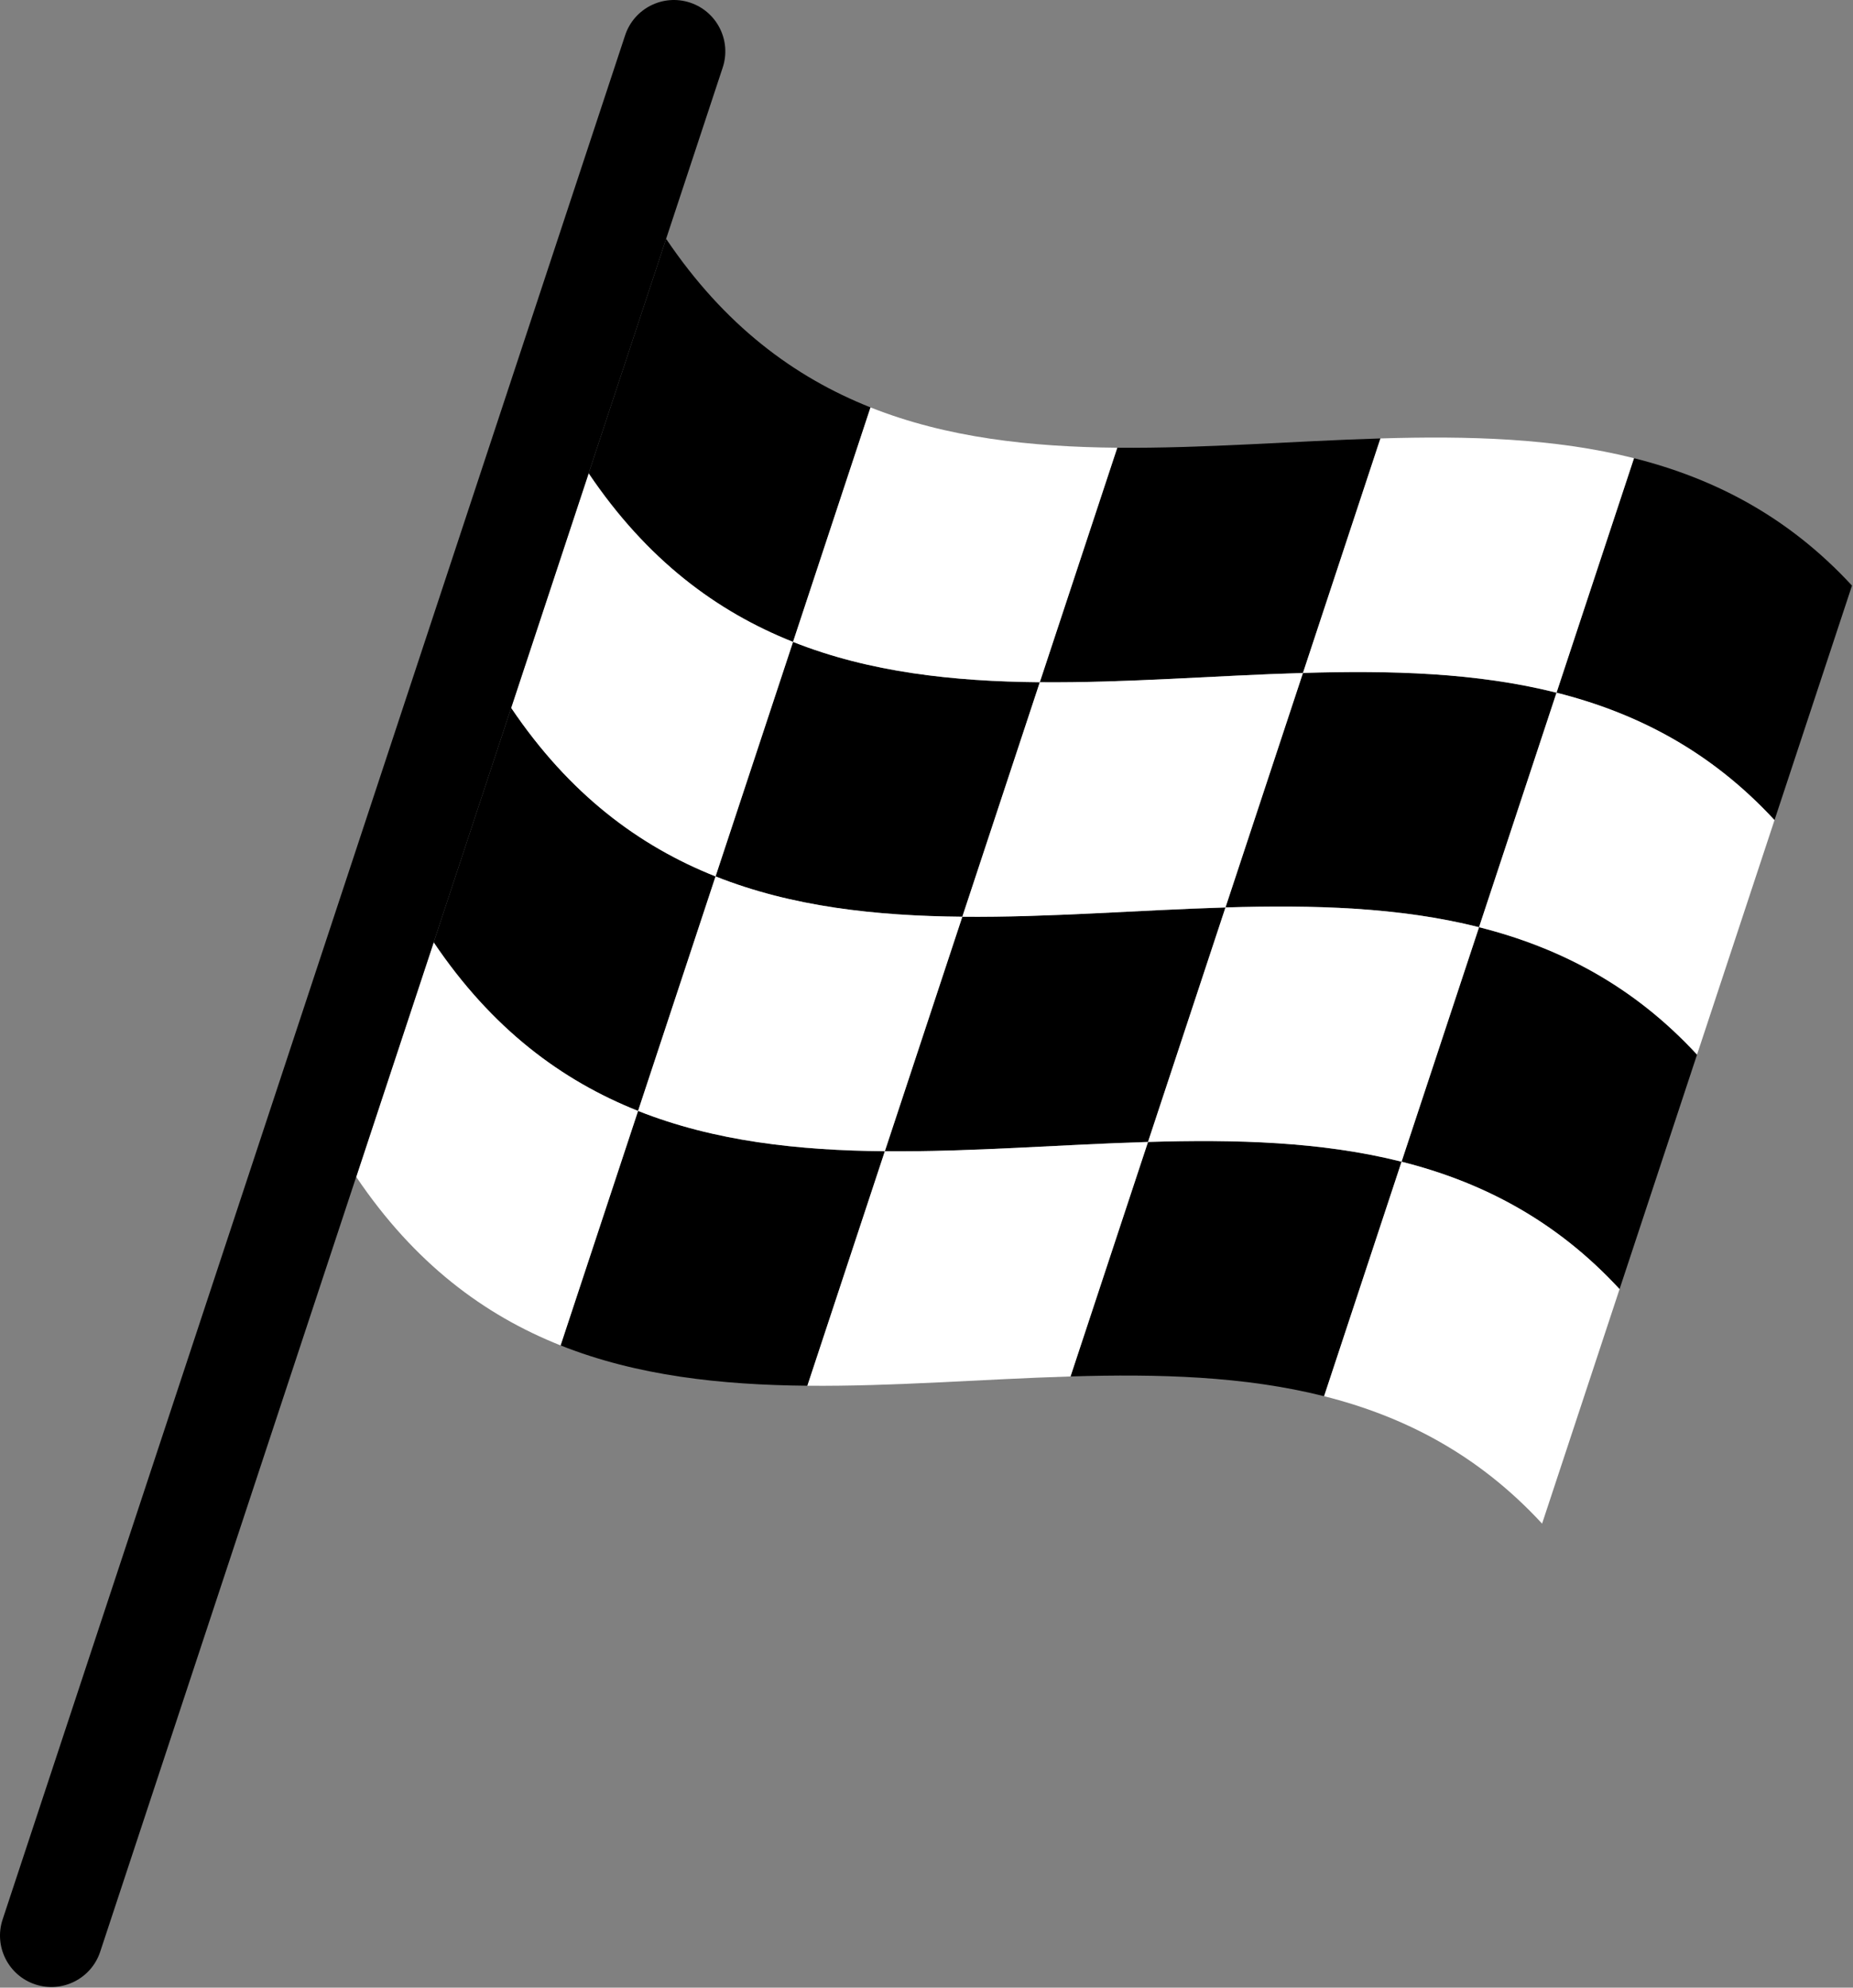
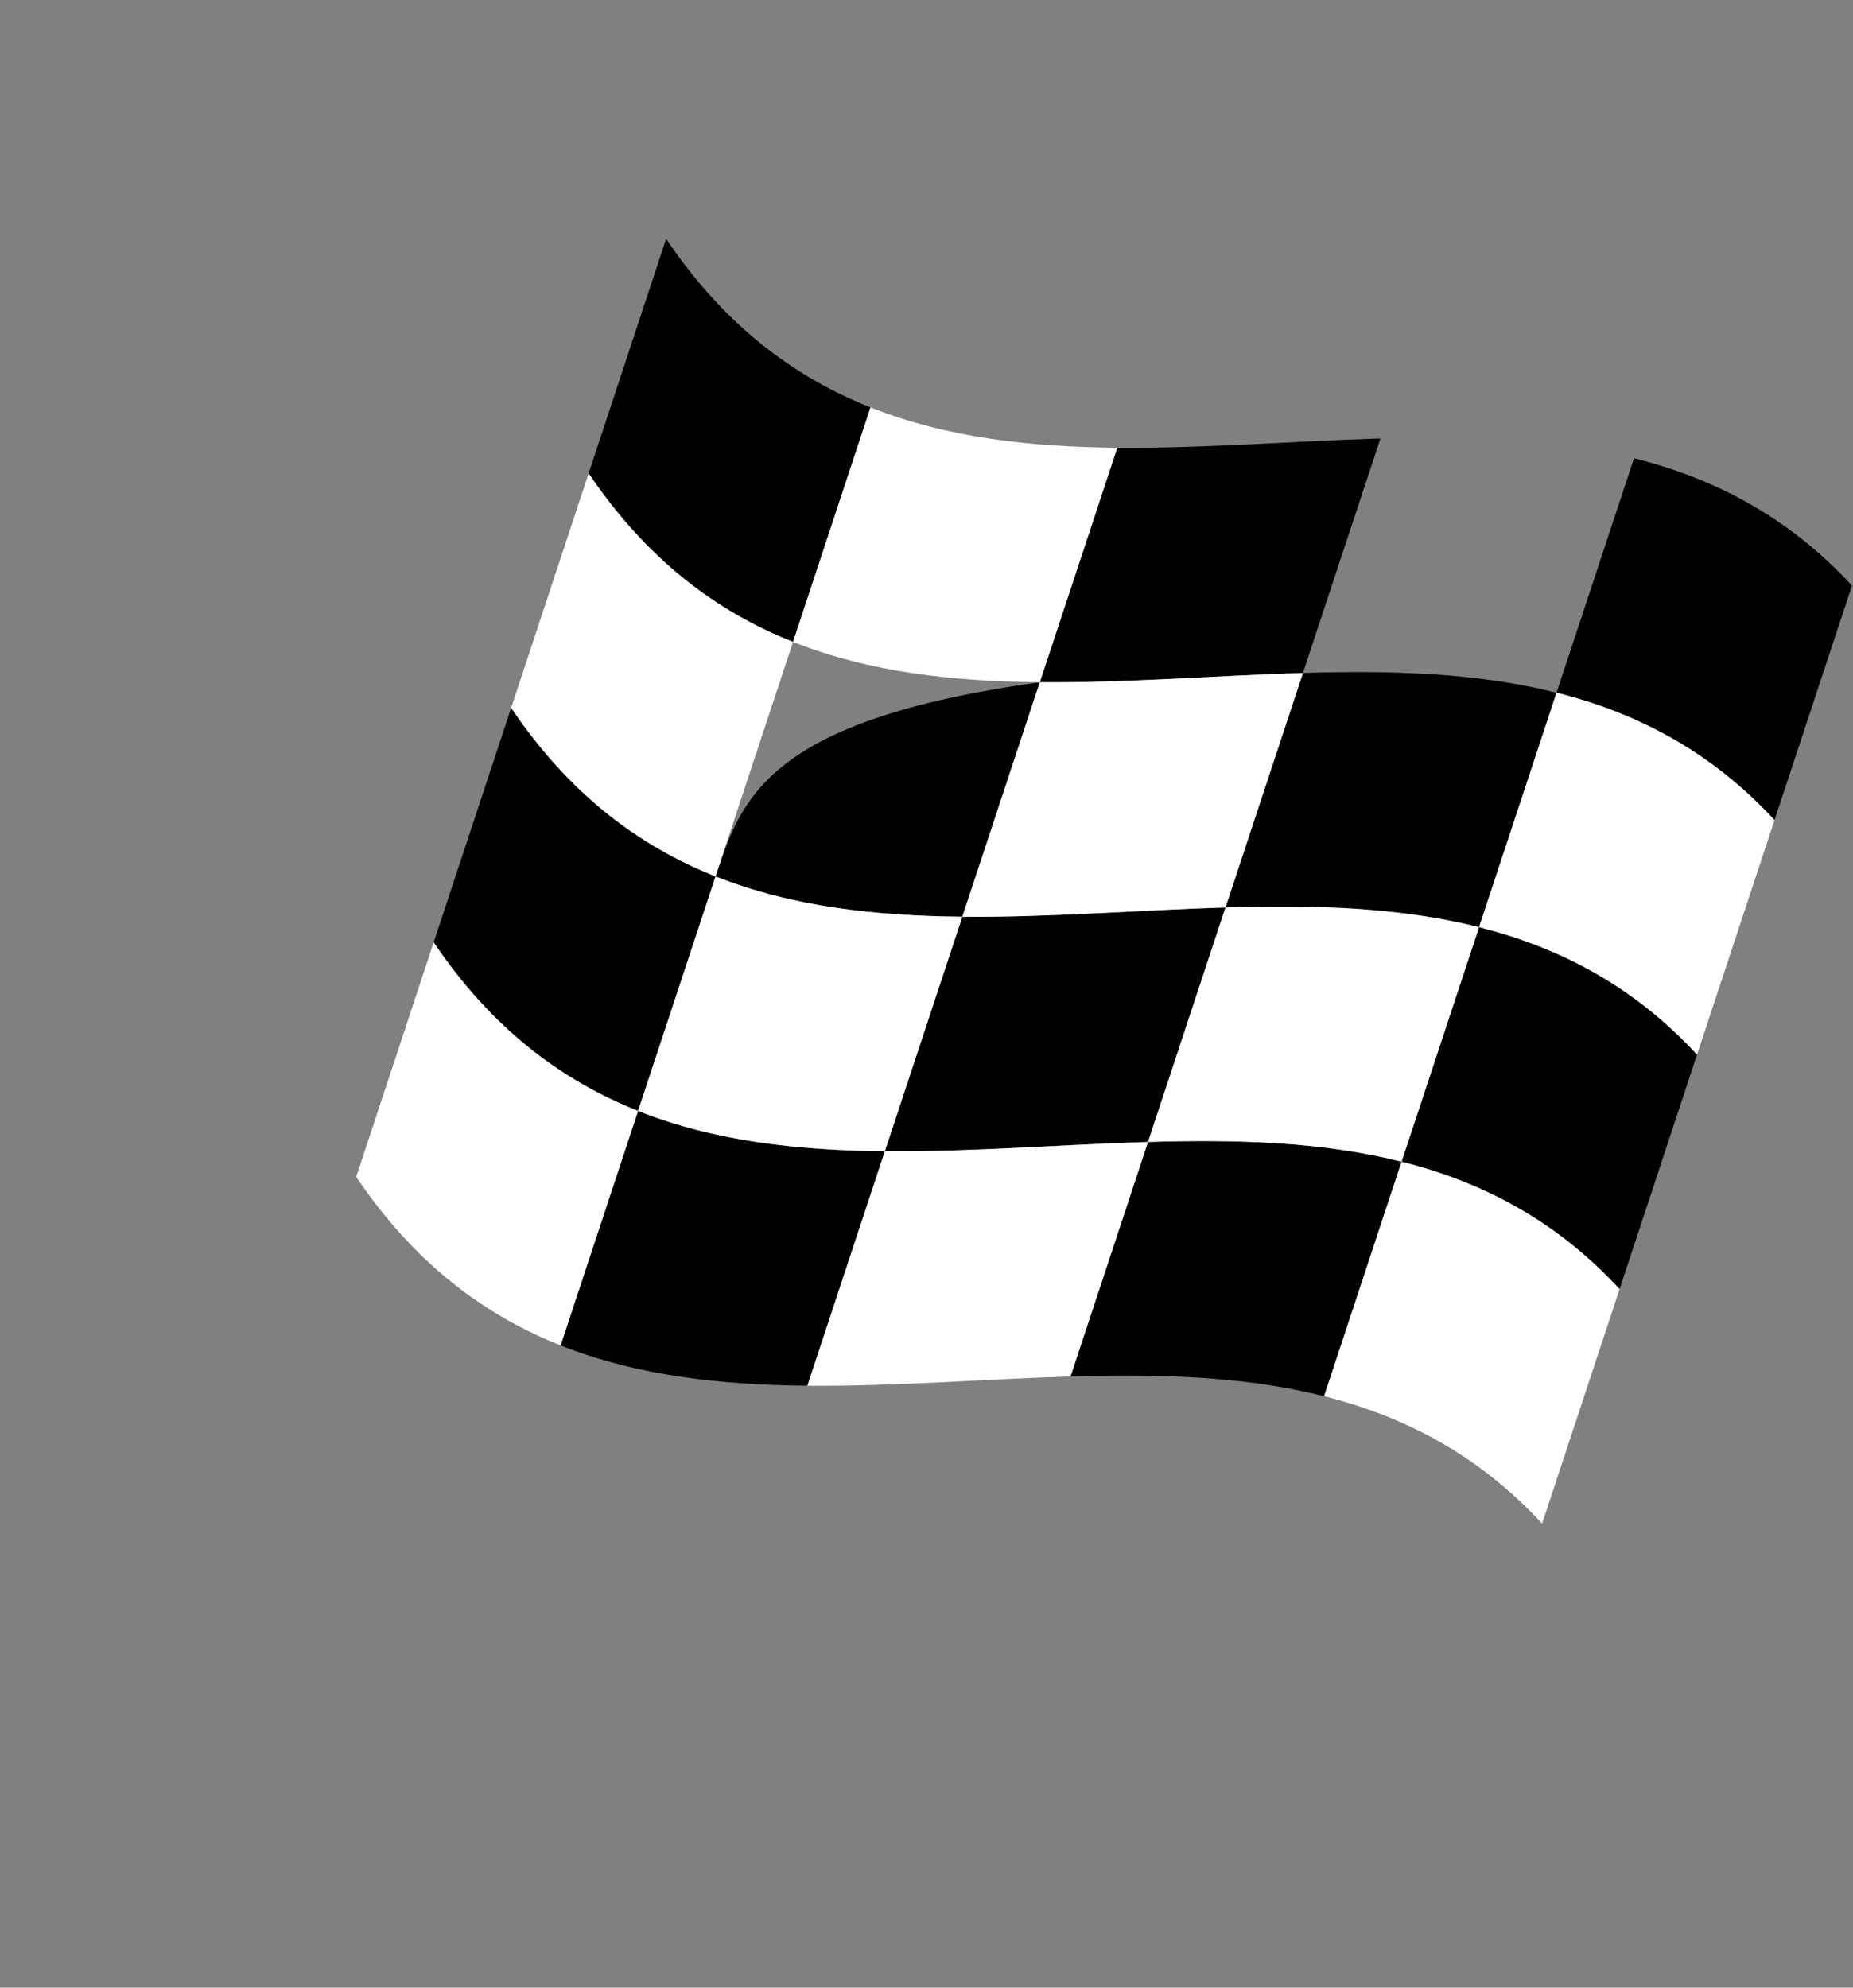
<svg xmlns="http://www.w3.org/2000/svg" width="1749" height="1876" viewBox="0 0 1749 1876" fill="none">
  <rect x="0" y="0" width="1749" height="1876" fill="#808080" stroke="none" />
  <path d="M821.652 384.52C749.312 355.78 683.642 306.87 628.732 225.41C604.352 299.19 579.982 372.96 555.602 446.74C610.522 528.2 676.192 577.11 748.522 605.85C772.902 532.07 797.272 458.3 821.652 384.52Z" fill="black" />
  <path d="M1302.96 413.811C1220.31 416.291 1136.15 423.331 1054.57 422.581C1030.19 496.361 1005.82 570.131 981.441 643.911C1063.02 644.671 1147.18 637.621 1229.83 635.141C1254.21 561.361 1278.58 487.591 1302.96 413.811Z" fill="black" />
  <path d="M1748.05 552.709C1687.79 487.439 1617.84 451.469 1542.29 432.449C1517.91 506.229 1493.54 579.999 1469.16 653.779C1544.71 672.809 1614.65 708.769 1674.92 774.039C1699.3 700.259 1723.67 626.489 1748.05 552.709Z" fill="black" />
-   <path d="M981.443 643.91C899.863 643.15 820.863 634.59 748.523 605.85C724.143 679.63 699.773 753.4 675.393 827.18C747.733 855.92 826.733 864.48 908.313 865.24C932.693 791.46 957.063 717.69 981.443 643.91Z" fill="black" />
+   <path d="M981.443 643.91C724.143 679.63 699.773 753.4 675.393 827.18C747.733 855.92 826.733 864.48 908.313 865.24C932.693 791.46 957.063 717.69 981.443 643.91Z" fill="black" />
  <path d="M1469.17 653.78C1393.62 634.75 1312.48 632.67 1229.83 635.14C1205.45 708.92 1181.08 782.69 1156.7 856.47C1239.35 853.99 1320.49 856.08 1396.04 875.11C1420.42 801.33 1444.79 727.56 1469.17 653.78Z" fill="black" />
  <path d="M675.392 827.18C603.052 798.44 537.382 749.53 482.472 668.07C458.092 741.85 433.722 815.62 409.342 889.4C464.262 970.86 529.932 1019.77 602.262 1048.51C626.642 974.73 651.012 900.96 675.392 827.18Z" fill="black" />
  <path d="M1156.7 856.48C1074.05 858.96 989.892 866 908.312 865.25C883.932 939.03 859.562 1012.8 835.182 1086.58C916.762 1087.34 1000.92 1080.29 1083.57 1077.81C1107.95 1004.03 1132.32 930.26 1156.7 856.48Z" fill="black" />
  <path d="M1601.79 995.381C1541.53 930.111 1471.58 894.141 1396.03 875.121C1371.65 948.901 1347.28 1022.67 1322.9 1096.45C1398.44 1115.48 1468.39 1151.44 1528.66 1216.71C1553.04 1142.93 1577.41 1069.16 1601.79 995.381Z" fill="black" />
  <path d="M835.181 1086.57C753.601 1085.81 674.601 1077.25 602.261 1048.51C577.881 1122.29 553.511 1196.06 529.131 1269.84C601.471 1298.58 680.471 1307.14 762.051 1307.9C786.431 1234.12 810.801 1160.35 835.181 1086.57Z" fill="black" />
  <path d="M1322.91 1096.44C1247.37 1077.41 1166.22 1075.33 1083.57 1077.8C1059.19 1151.58 1034.82 1225.35 1010.44 1299.13C1093.09 1296.65 1174.23 1298.74 1249.78 1317.77C1274.16 1243.99 1298.53 1170.22 1322.91 1096.44Z" fill="black" />
  <path d="M1054.57 422.58C972.991 421.82 893.991 413.26 821.651 384.52C797.271 458.3 772.901 532.07 748.521 605.85C820.861 634.59 899.861 643.15 981.441 643.91C1005.82 570.13 1030.19 496.36 1054.57 422.58Z" fill="white" />
-   <path d="M1542.3 432.45C1466.75 413.42 1385.61 411.34 1302.96 413.81C1278.58 487.59 1254.21 561.36 1229.83 635.14C1312.48 632.66 1393.62 634.75 1469.17 653.78C1493.55 580 1517.92 506.23 1542.3 432.45Z" fill="white" />
  <path d="M748.521 605.85C676.181 577.11 610.511 528.2 555.601 446.74C531.221 520.52 506.851 594.29 482.471 668.07C537.391 749.53 603.061 798.44 675.391 827.18C699.771 753.4 724.141 679.63 748.521 605.85Z" fill="white" />
  <path d="M1229.83 635.15C1147.18 637.63 1063.02 644.67 981.441 643.92C957.061 717.7 932.691 791.47 908.311 865.25C989.891 866.01 1074.05 858.96 1156.7 856.48C1181.08 782.7 1205.45 708.93 1229.83 635.15Z" fill="white" />
  <path d="M1674.92 774.039C1614.66 708.769 1544.71 672.799 1469.16 653.779C1444.78 727.559 1420.41 801.329 1396.03 875.109C1471.57 894.139 1541.52 930.099 1601.79 995.369C1626.17 921.589 1650.54 847.819 1674.92 774.039Z" fill="white" />
  <path d="M908.312 865.24C826.732 864.48 747.732 855.92 675.392 827.18C651.012 900.96 626.642 974.73 602.262 1048.51C674.602 1077.25 753.602 1085.81 835.182 1086.57C859.562 1012.79 883.932 939.02 908.312 865.24Z" fill="white" />
  <path d="M1396.04 875.11C1320.5 856.08 1239.35 854 1156.7 856.47C1132.32 930.25 1107.95 1004.02 1083.57 1077.8C1166.22 1075.32 1247.36 1077.41 1322.91 1096.44C1347.29 1022.66 1371.66 948.89 1396.04 875.11Z" fill="white" />
  <path d="M602.261 1048.52C529.921 1019.78 464.251 970.87 409.341 889.41C384.961 963.19 360.591 1036.96 336.211 1110.74C391.131 1192.2 456.801 1241.11 529.131 1269.85C553.511 1196.07 577.881 1122.3 602.261 1048.52Z" fill="white" />
  <path d="M1083.57 1077.81C1000.92 1080.29 916.761 1087.33 835.181 1086.58C810.801 1160.36 786.431 1234.13 762.051 1307.91C843.631 1308.67 927.791 1301.62 1010.44 1299.14C1034.82 1225.36 1059.19 1151.59 1083.57 1077.81Z" fill="white" />
  <path d="M1528.67 1216.71C1468.41 1151.44 1398.46 1115.47 1322.91 1096.45C1298.53 1170.23 1274.16 1244 1249.78 1317.78C1325.33 1336.81 1395.27 1372.77 1455.54 1438.04C1479.92 1364.26 1504.29 1290.49 1528.67 1216.71Z" fill="white" />
-   <path d="M33.301 1872.94C58.731 1881.34 86.161 1867.54 94.571 1842.11L682.151 63.731C690.551 38.301 676.751 10.871 651.321 2.461C625.891 -5.939 598.461 7.861 590.051 33.291L2.461 1811.67C-5.939 1837.1 7.861 1864.53 33.291 1872.94H33.301Z" fill="black" />
</svg>